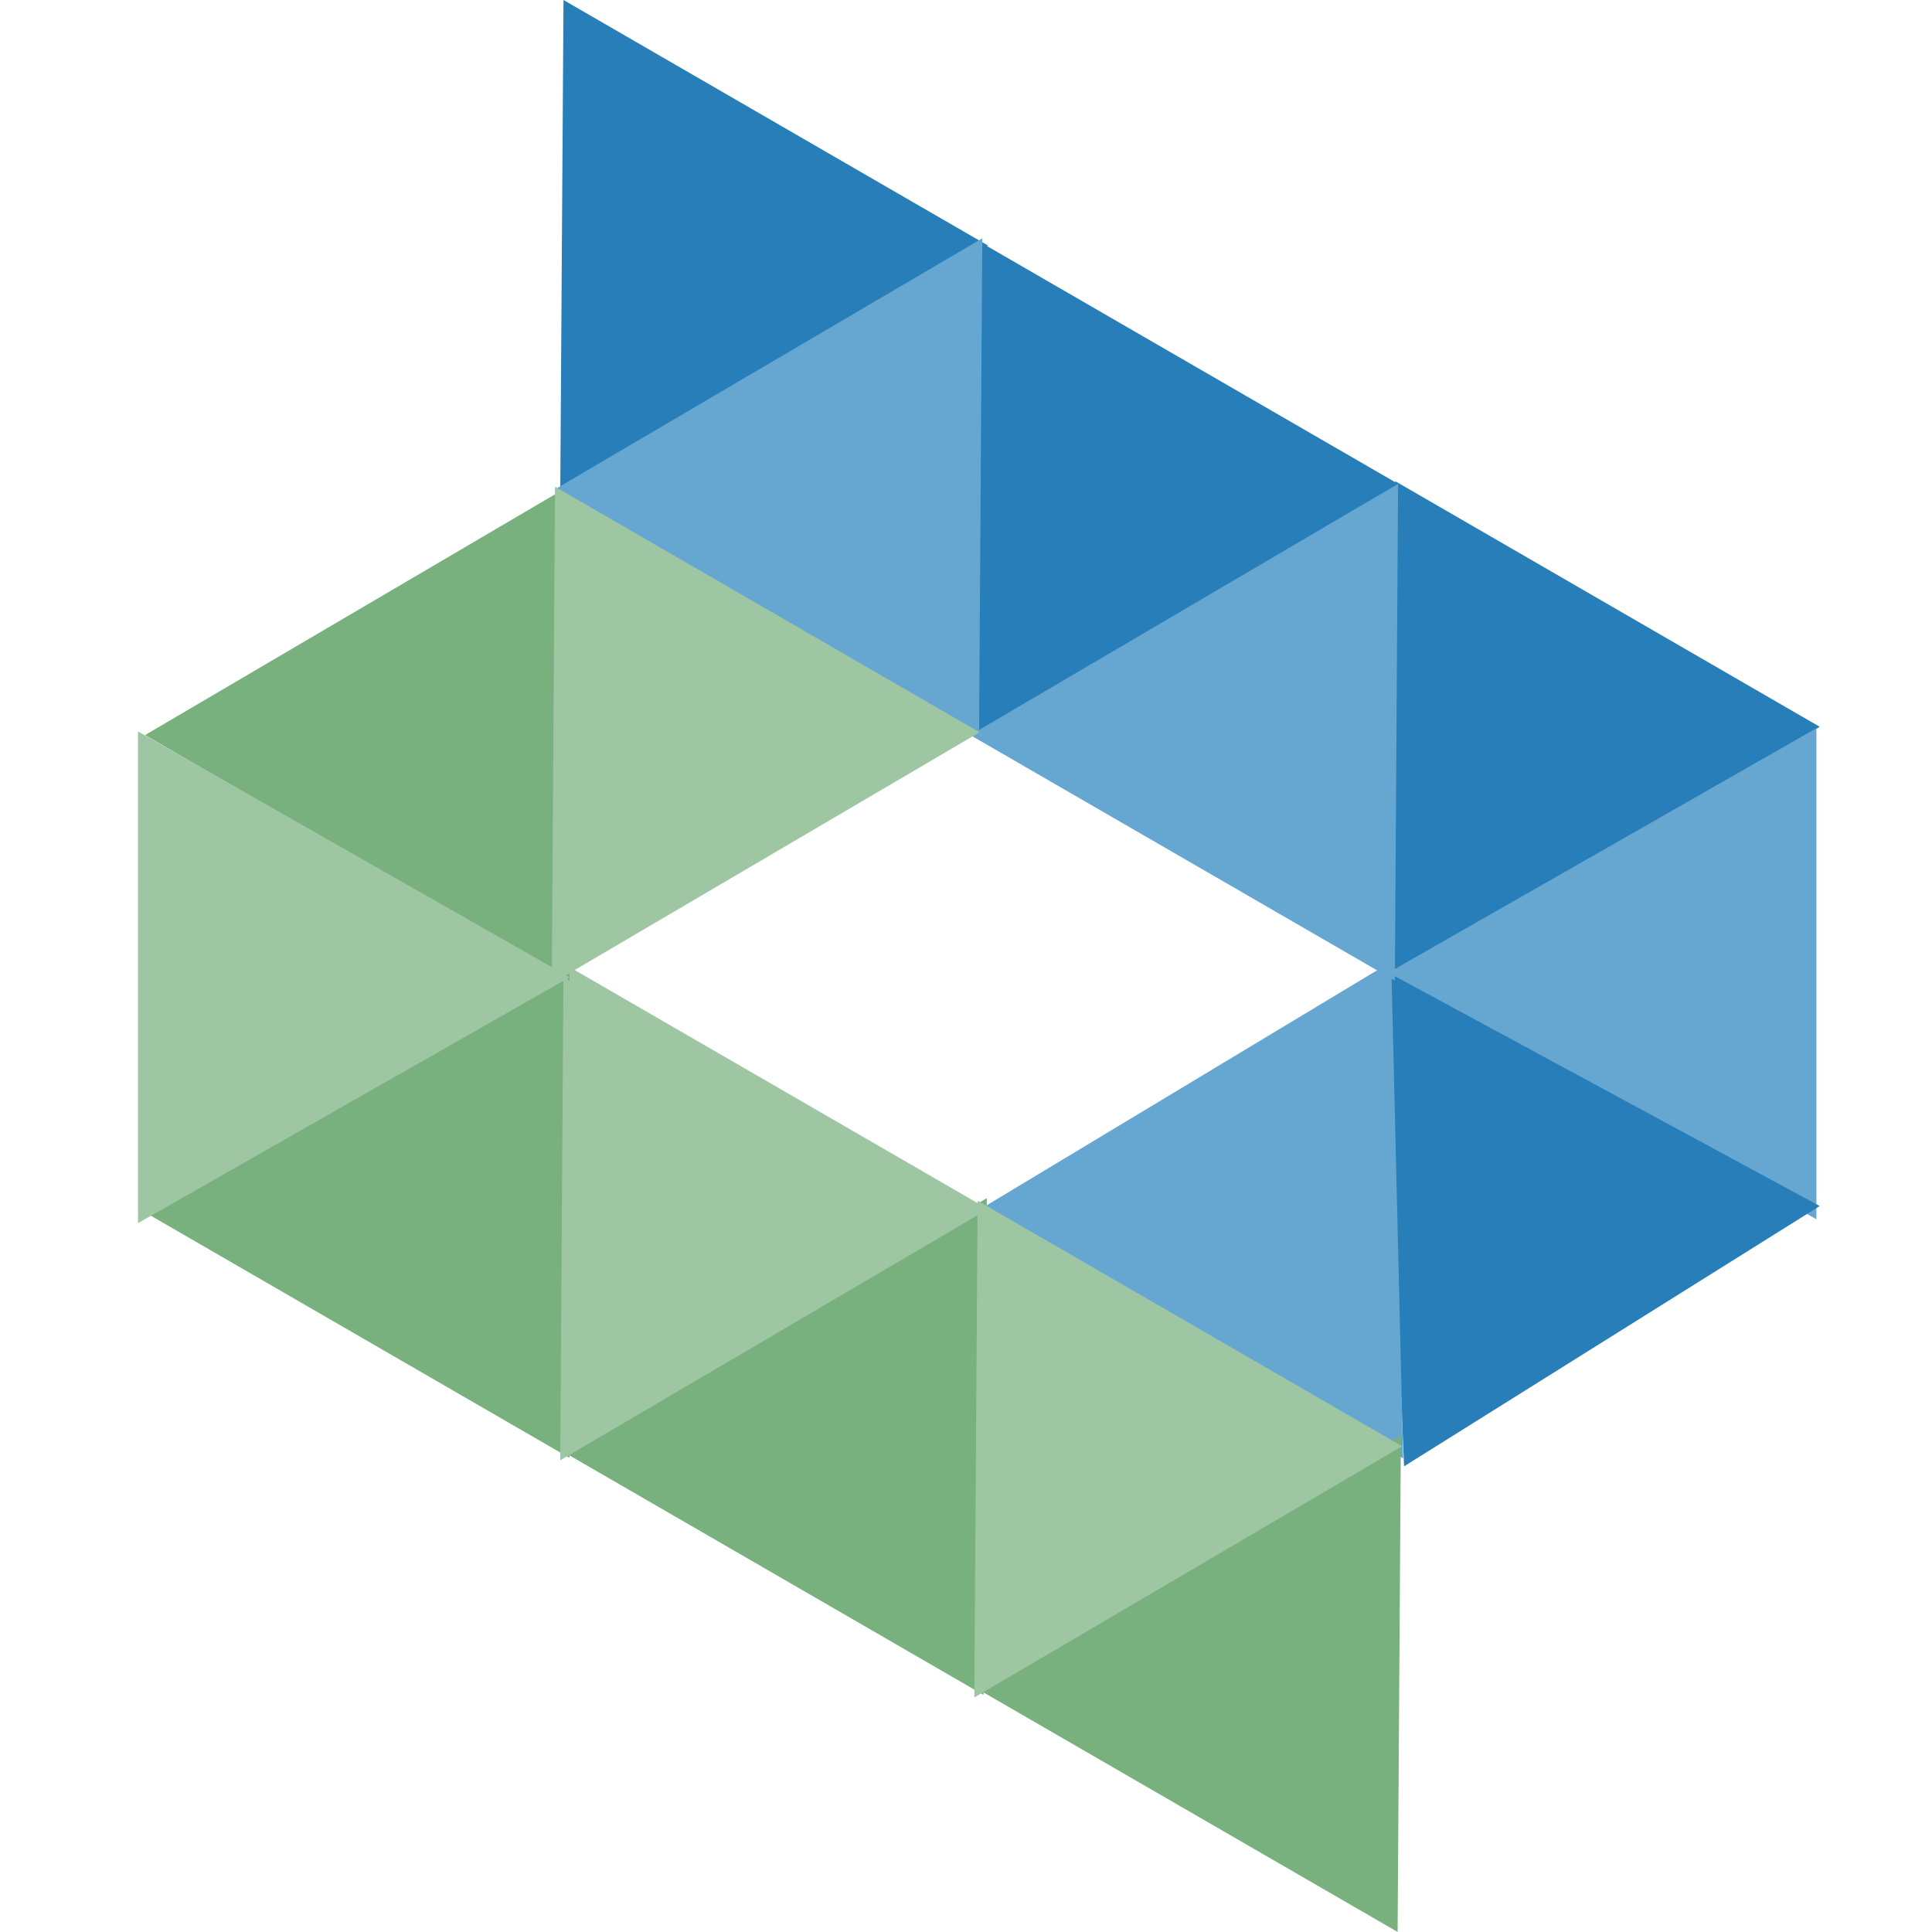
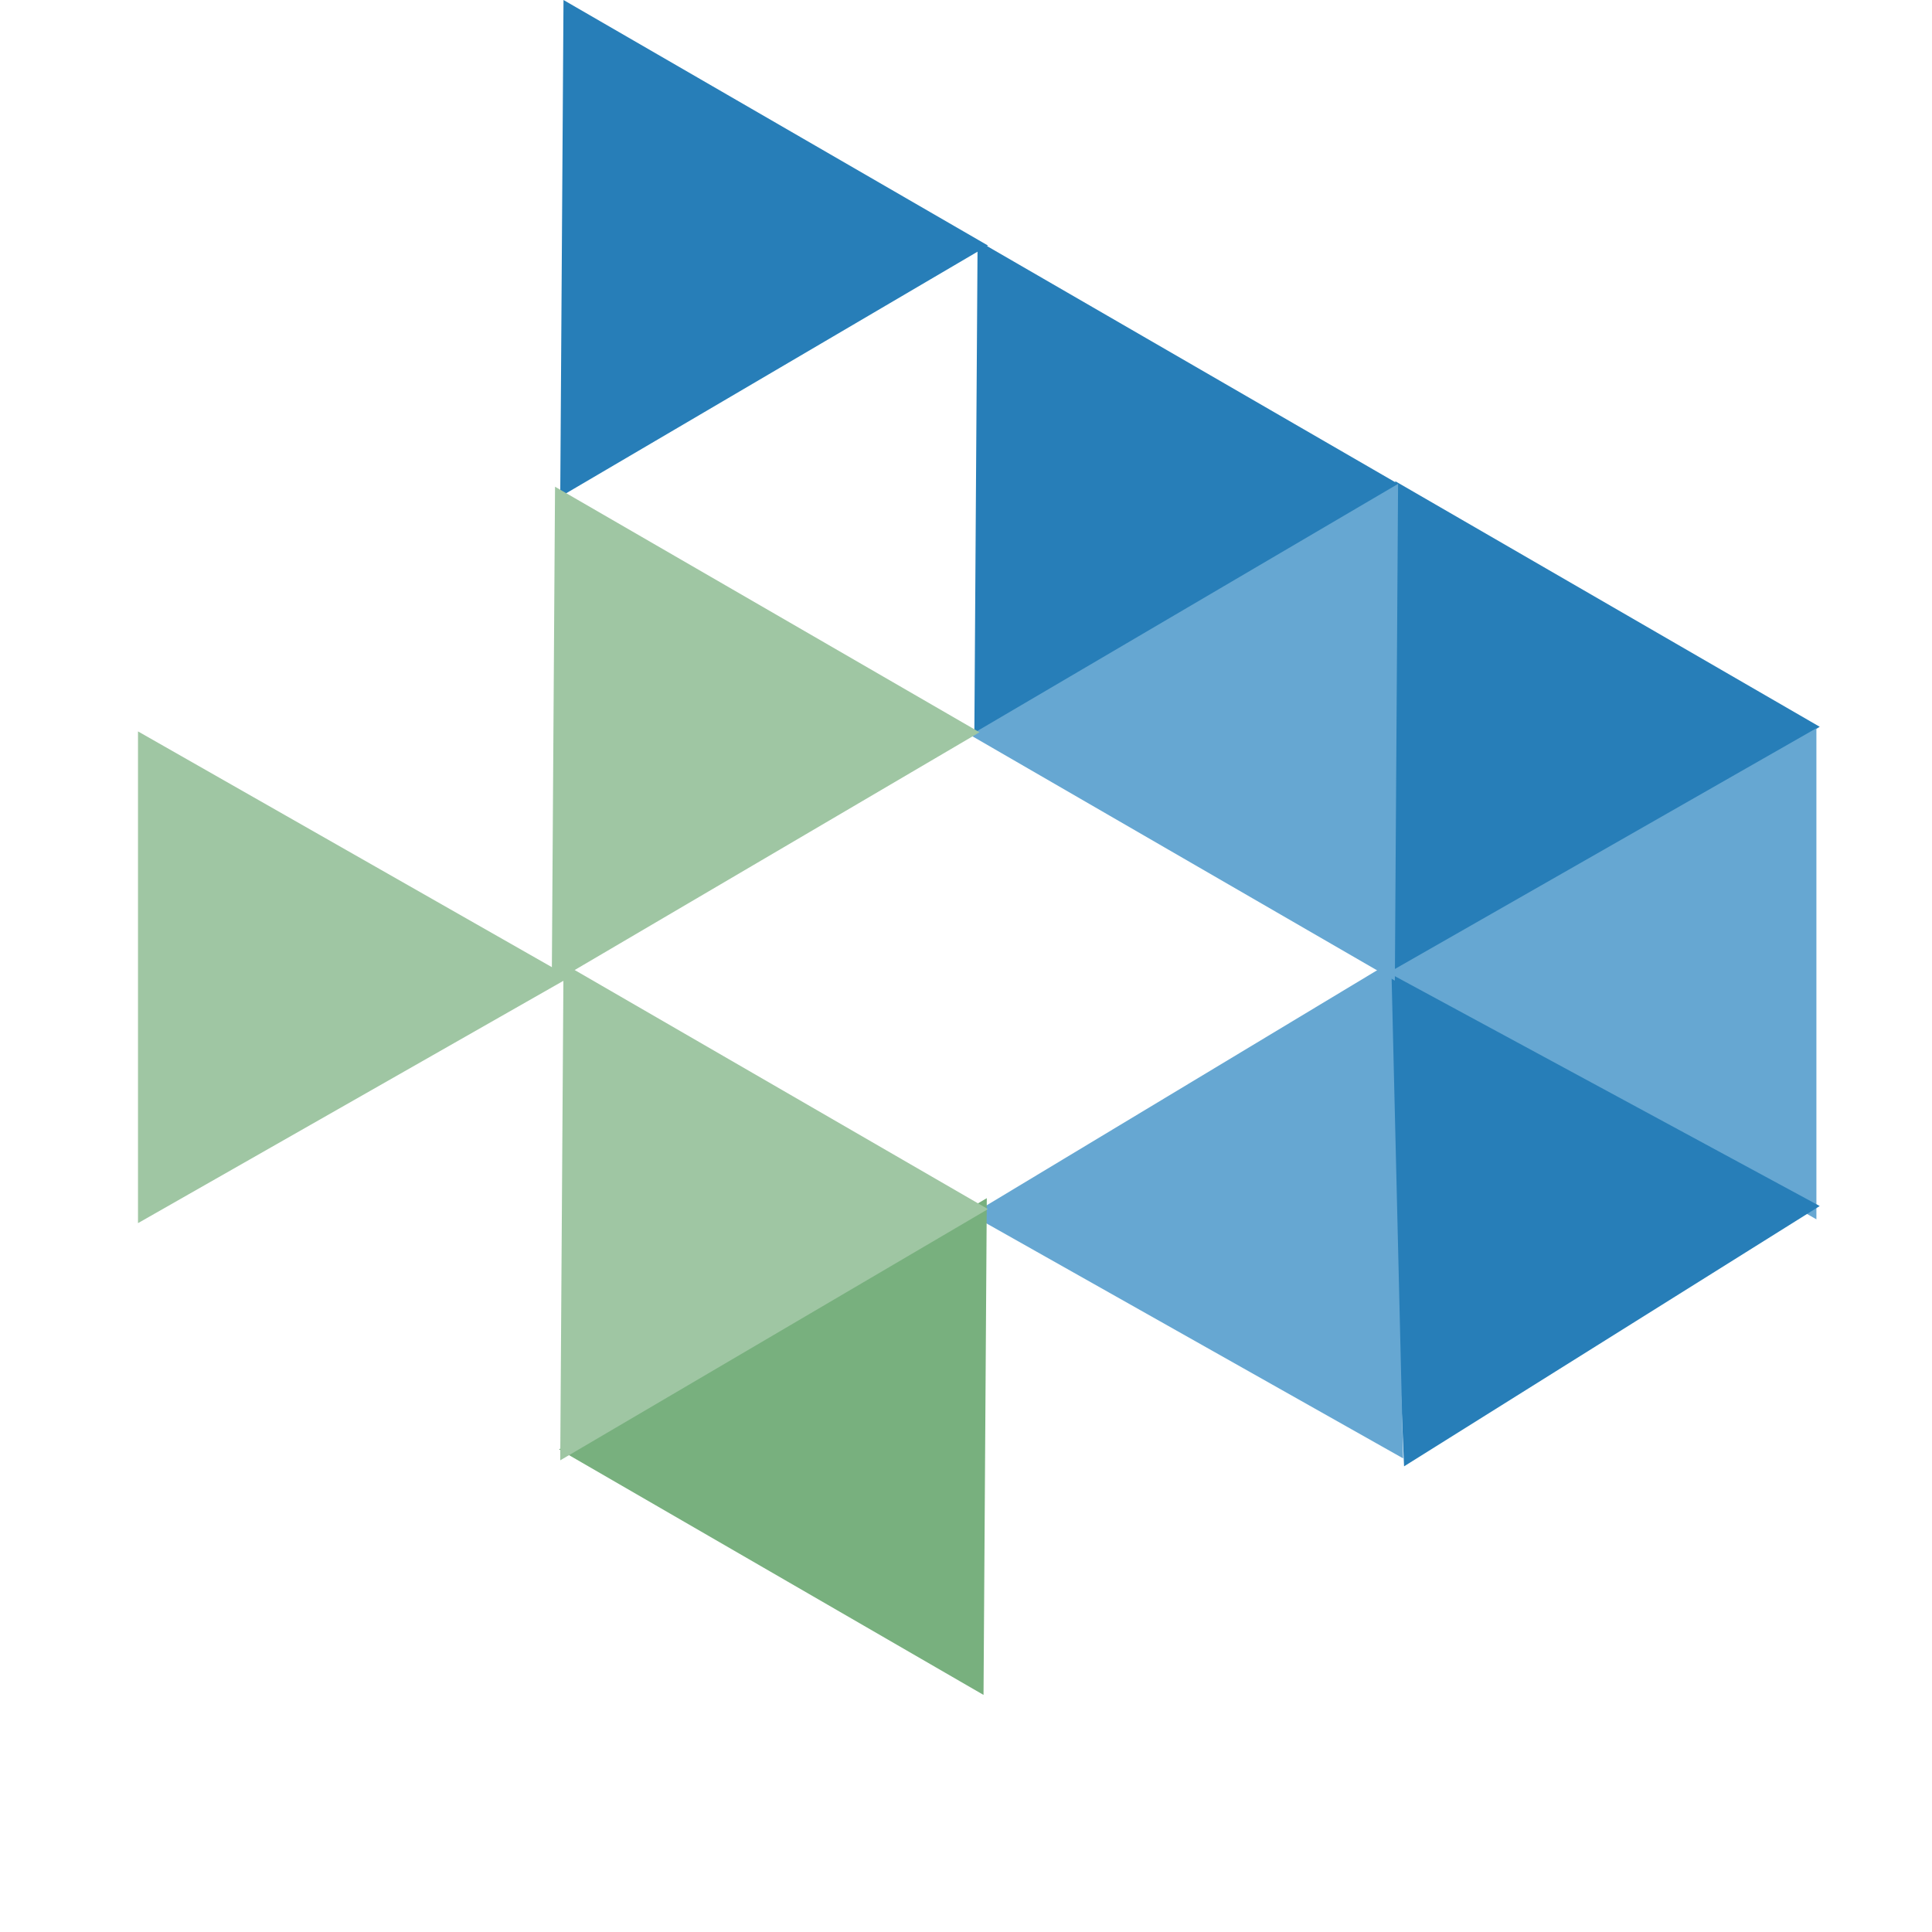
<svg xmlns="http://www.w3.org/2000/svg" width="42" height="42" viewBox="0 0 42 42" fill="none">
  <path d="M12.179 10.799L12.25 -0L21.478 5.338L12.179 10.799Z" fill="#277EB8" />
  <path d="M21.181 16.03L21.252 5.231L30.48 10.569L21.181 16.03Z" fill="#277EB8" />
  <path d="M30.261 21.261L30.332 10.461L39.56 15.8L30.261 21.261Z" fill="#277EB8" />
  <path d="M30.141 21.169L39.487 15.831V26.507L30.141 21.169Z" fill="#66A7D2" />
  <path d="M30.075 21.087L39.559 26.218L30.523 31.877L30.075 21.087Z" fill="#277EB8" />
  <path d="M30.503 31.704L21.11 26.407L30.244 20.908L30.503 31.704Z" fill="#66A7D2" />
-   <path d="M30.454 31.2L30.383 41.999L21.155 36.661L30.454 31.2Z" fill="#78B07E" />
  <path d="M21.452 26.047L21.381 36.846L12.153 31.508L21.452 26.047Z" fill="#78B07E" />
-   <path d="M12.45 20.893L12.379 31.692L3.151 26.354L12.45 20.893Z" fill="#78B07E" />
  <path d="M12.179 31.746L12.25 20.947L21.478 26.285L12.179 31.746Z" fill="#9FC6A3" />
-   <path d="M21.181 36.901L21.252 26.102L30.48 31.44L21.181 36.901Z" fill="#9FC6A3" />
-   <path d="M12.452 10.519L12.381 21.318L3.153 15.98L12.452 10.519Z" fill="#78B07E" />
-   <path d="M21.354 5.181L21.284 15.98L12.055 10.642L21.354 5.181Z" fill="#66A7D2" />
  <path d="M30.393 10.519L30.323 21.318L21.094 15.98L30.393 10.519Z" fill="#66A7D2" />
  <path d="M11.995 21.38L12.066 10.581L21.294 15.919L11.995 21.38Z" fill="#9FC6A3" />
  <path d="M12.383 21.245L3 26.59V15.9L12.383 21.245Z" fill="#9FC6A3" />
</svg>